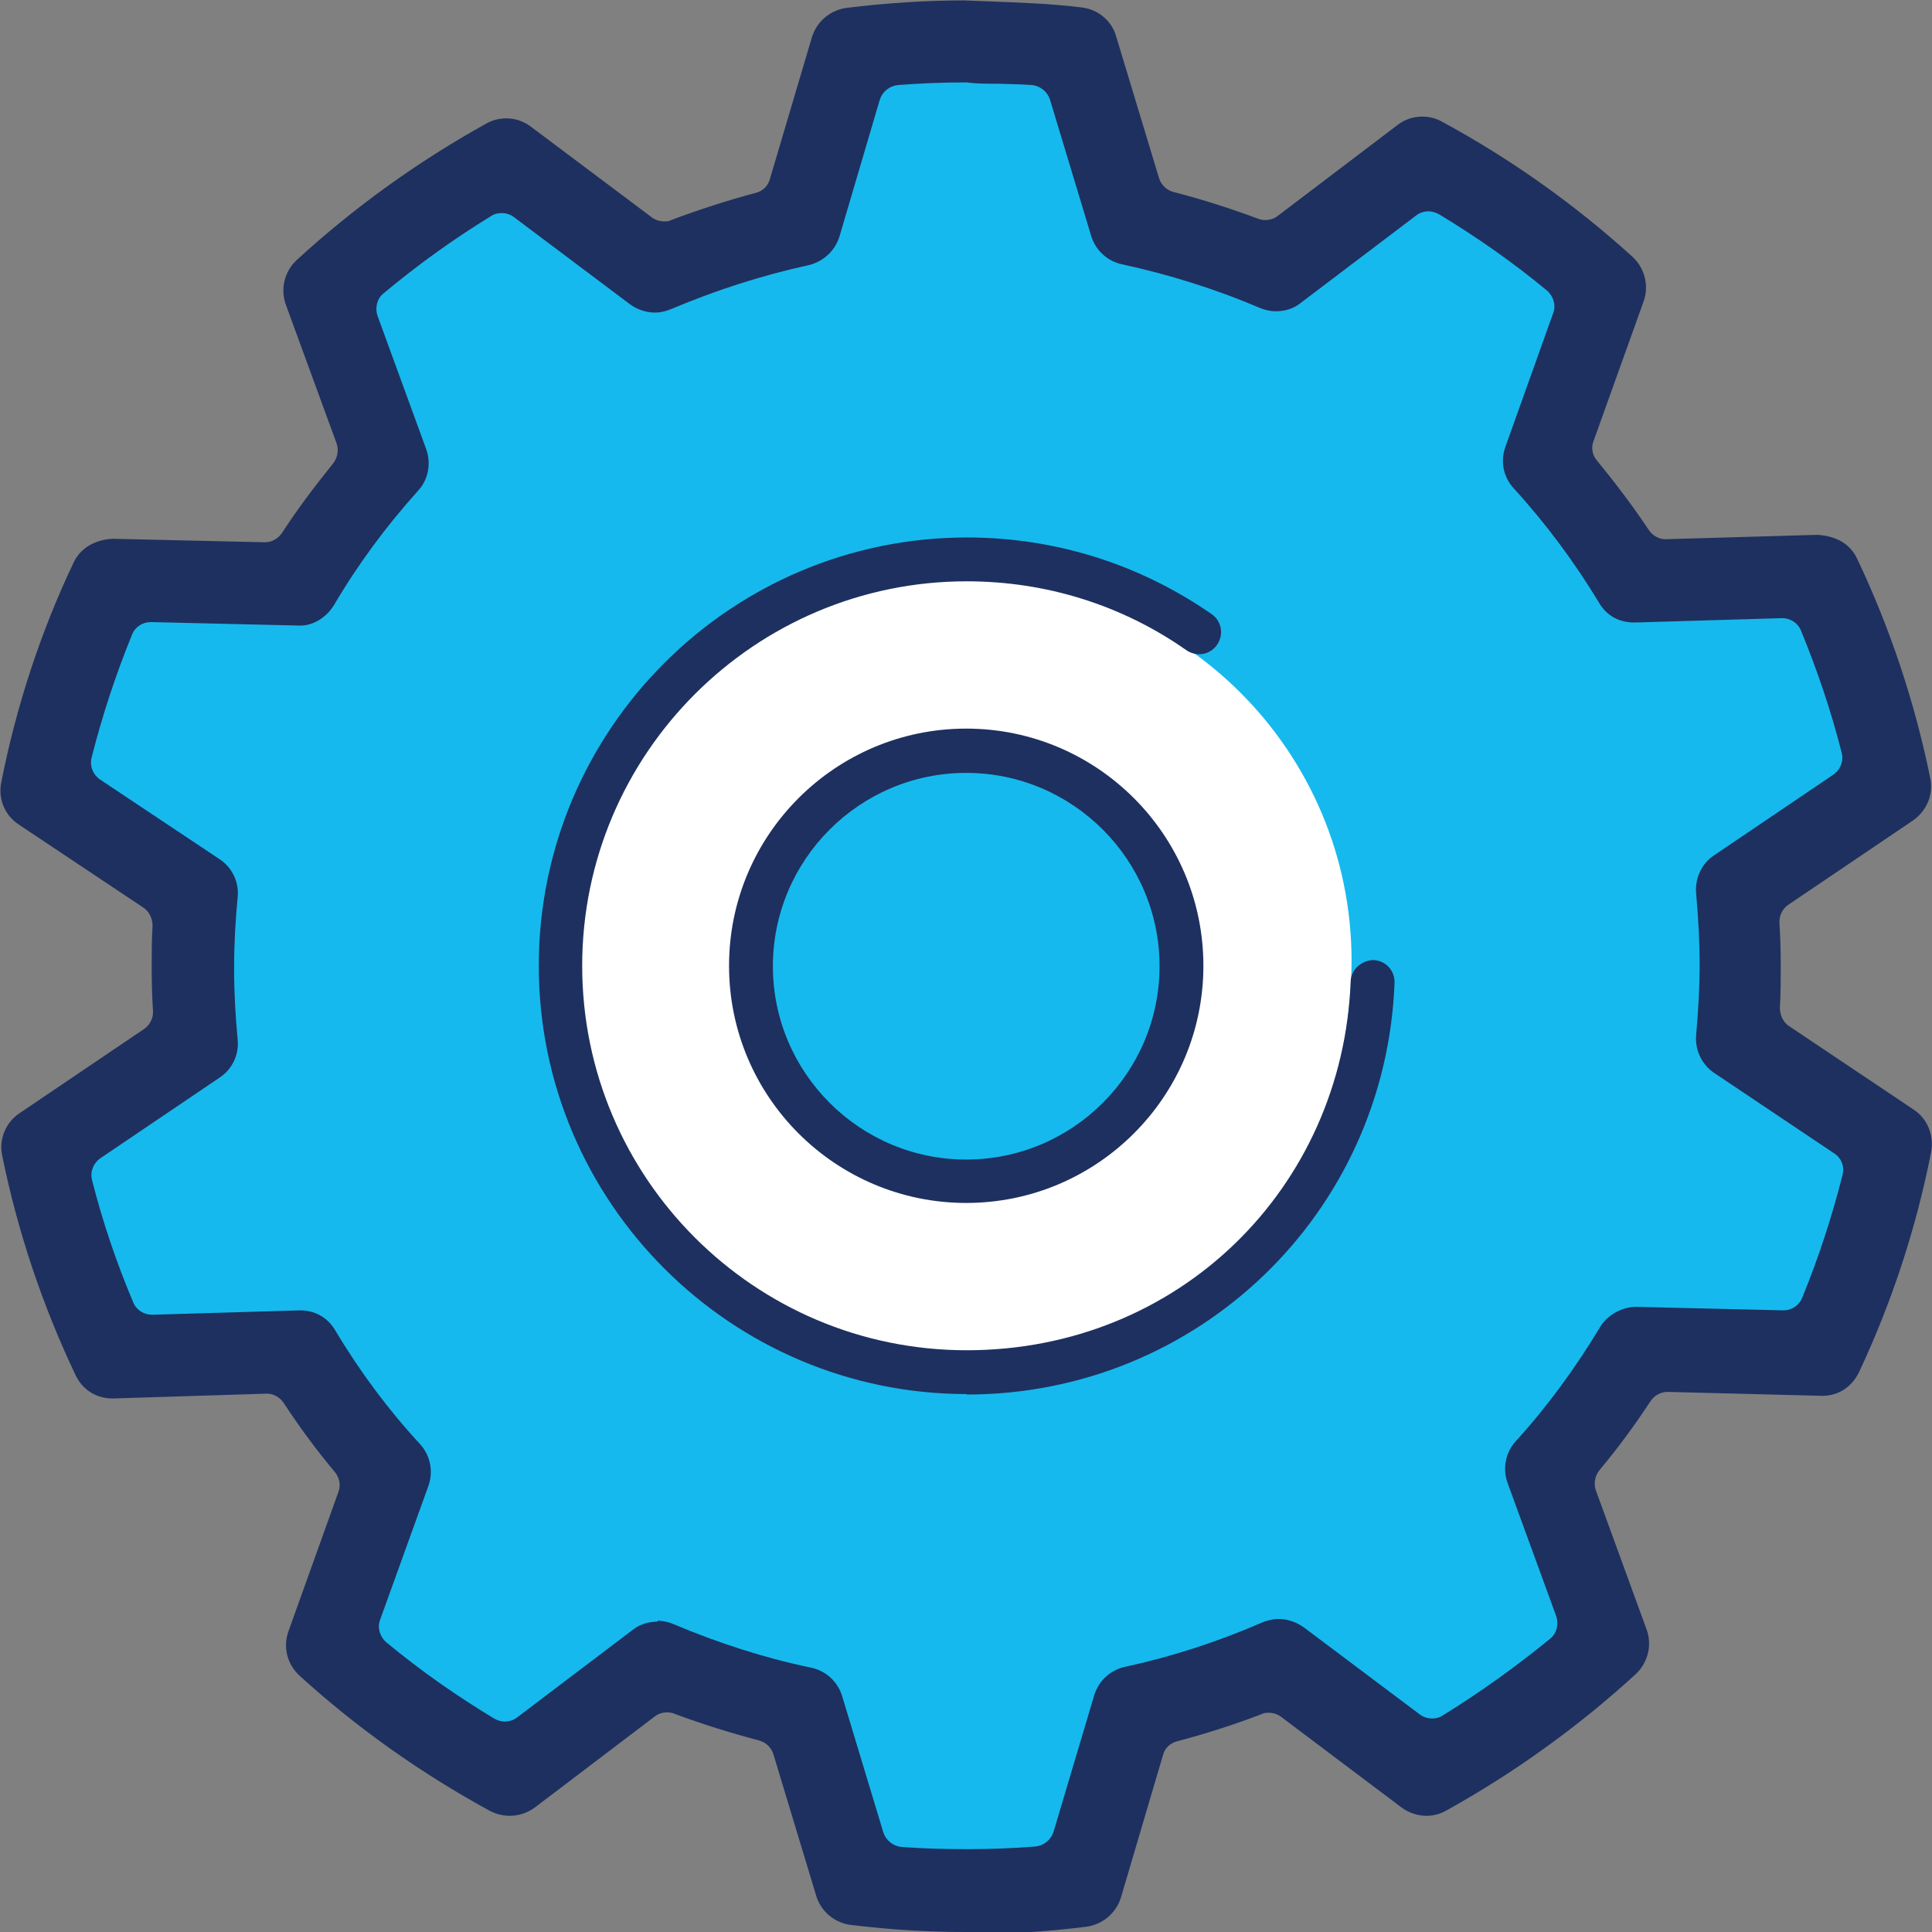
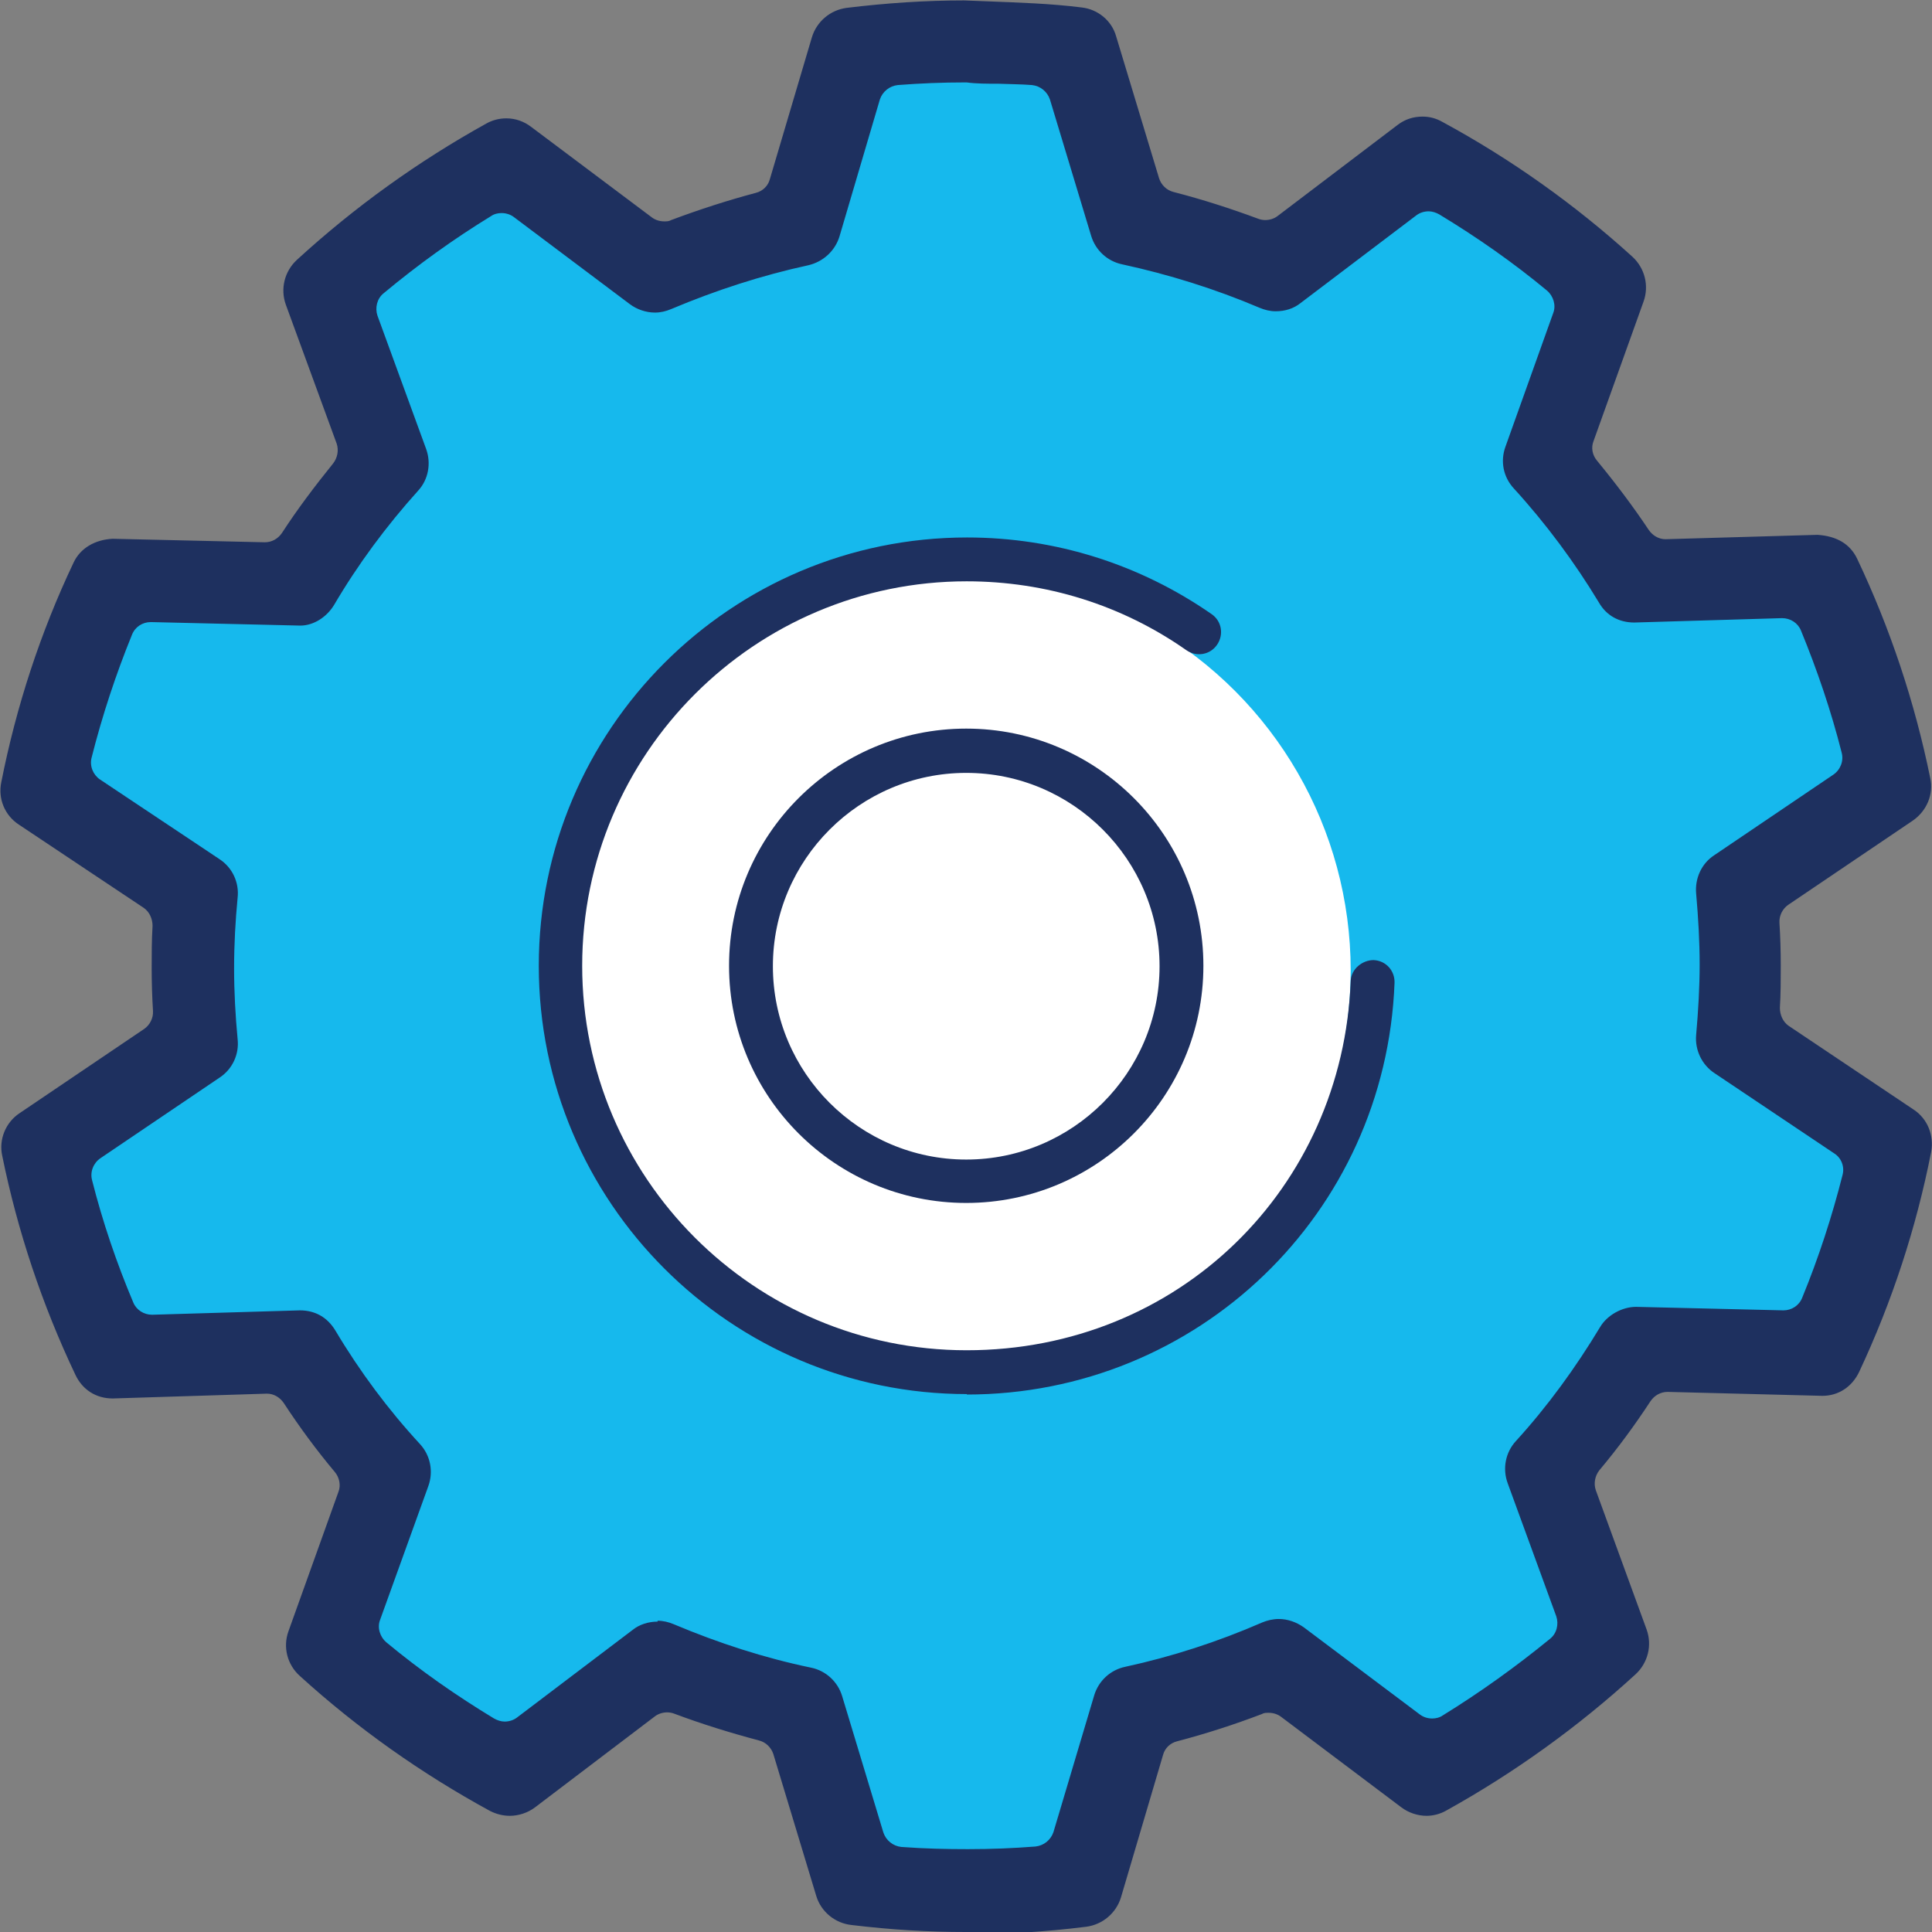
<svg xmlns="http://www.w3.org/2000/svg" id="Layer_1" viewBox="0 0 44.07 44.07">
  <rect x="0" y="0" width="44.07" height="44.07" fill="#808080" stroke="none" />
  <defs>
    <style>.cls-1{fill:#fff;}.cls-2{fill:#16b9ed;}.cls-3{fill:#1e305f;}</style>
  </defs>
  <path class="cls-2" d="M42.4,24.55l-2.24-1.5c-.2-.14-.32-.37-.32-.61,0-.15,0-.3,0-.45s0-.3,0-.46c0-.24,.11-.47,.31-.61l2.23-1.51c.49-.33,.73-.92,.61-1.49-.33-1.65-.87-3.26-1.6-4.78-.24-.5-.76-.83-1.32-.83h-.04s-2.76,.08-2.77,.08c-.23,0-.45-.11-.58-.31-.17-.24-.35-.49-.56-.75-.15-.19-.19-.45-.11-.68l.89-2.49c.2-.56,.05-1.18-.4-1.58-1.25-1.14-2.64-2.12-4.14-2.94-.21-.12-.45-.18-.7-.18-.32,0-.63,.11-.88,.3l-2.17,1.65c-.13,.1-.28,.15-.43,.15-.08,0-.16-.01-.23-.04-.34-.12-.65-.22-.96-.3-.23-.07-.42-.25-.49-.48l-.77-2.54c-.17-.56-.65-.96-1.23-1.03-.84-.1-1.68-.15-2.49-.15-.76,.01-1.66,.04-2.62,.16-.58,.07-1.06,.48-1.22,1.03l-.76,2.55c-.07,.23-.25,.41-.48,.48-.33,.1-.65,.2-.95,.31-.08,.03-.16,.04-.24,.04-.15,0-.3-.05-.43-.14l-2.18-1.64c-.25-.19-.56-.29-.88-.29-.25,0-.49,.06-.7,.18-1.47,.81-2.86,1.81-4.12,2.96-.44,.4-.59,1.02-.39,1.58l.91,2.48c.08,.23,.04,.49-.11,.68-.19,.24-.37,.49-.56,.76-.13,.19-.35,.31-.58,.31,0,0-2.74-.07-2.74-.07-.6,0-1.13,.32-1.38,.84-.72,1.54-1.25,3.15-1.57,4.79-.11,.58,.13,1.17,.62,1.5l2.24,1.5c.2,.14,.32,.37,.32,.61,0,.15,0,.3,0,.46,0,.14,0,.28,0,.45,0,.24-.11,.47-.31,.61l-2.23,1.51c-.49,.33-.73,.92-.61,1.5,.33,1.65,.87,3.25,1.6,4.77,.24,.5,.74,.84,1.26,.84,.03,0,2.86-.09,2.87-.09,.23,0,.45,.11,.58,.3,.17,.24,.35,.49,.56,.75,.15,.19,.19,.45,.11,.68l-.89,2.49c-.2,.56-.05,1.18,.39,1.58,1.26,1.14,2.66,2.13,4.14,2.94,.21,.12,.45,.18,.69,.18,.32,0,.63-.1,.88-.3l2.17-1.65c.13-.1,.28-.14,.43-.14,.08,0,.16,.01,.23,.04,.3,.1,.62,.21,.95,.3,.23,.07,.41,.25,.48,.48l.77,2.55c.17,.56,.65,.96,1.23,1.03,.85,.1,1.66,.15,2.48,.15,.21-.01,.43-.02,.66-.03,.64-.03,1.3-.05,1.96-.13,.58-.07,1.06-.48,1.23-1.03l.76-2.55c.07-.23,.25-.41,.49-.48,.29-.08,.6-.18,.95-.31,.08-.03,.16-.04,.24-.04,.15,0,.3,.05,.43,.14l2.18,1.63c.25,.19,.56,.29,.88,.29,.25,0,.49-.06,.7-.18,1.48-.81,2.87-1.81,4.13-2.96,.44-.4,.59-1.02,.38-1.58l-.91-2.48c-.08-.23-.04-.49,.11-.68,.21-.27,.39-.51,.55-.75,.13-.19,.35-.31,.59-.31l2.81,.07c.54,0,1.08-.35,1.31-.84,.72-1.53,1.25-3.15,1.57-4.79,.11-.58-.13-1.16-.62-1.49Z" />
-   <path class="cls-1" d="M30.83,21.92c0,4.78-3.87,8.65-8.65,8.65s-8.65-3.87-8.65-8.65,3.87-8.65,8.65-8.65,8.65,3.87,8.65,8.65" />
  <circle class="cls-1" cx="21.78" cy="22.14" r="9.03" />
  <path class="cls-3" d="M22.06,31.8c-5.39,0-9.77-4.38-9.77-9.77s4.38-9.77,9.77-9.77c2.01,0,3.94,.61,5.58,1.75,.23,.16,.28,.47,.12,.7-.16,.23-.47,.28-.7,.12-1.47-1.03-3.2-1.57-5.01-1.57-4.83,0-8.77,3.93-8.77,8.77s3.93,8.77,8.77,8.77,8.58-3.7,8.76-8.42c.01-.28,.27-.48,.52-.48,.28,.01,.49,.24,.48,.52-.2,5.26-4.49,9.39-9.76,9.39Z" />
  <g>
-     <circle class="cls-2" cx="22.04" cy="22.04" r="4.91" />
    <path class="cls-3" d="M22.04,27.44c-2.98,0-5.41-2.42-5.41-5.41s2.43-5.41,5.41-5.41,5.41,2.42,5.41,5.41-2.43,5.41-5.41,5.41Zm0-9.81c-2.43,0-4.41,1.98-4.41,4.41s1.98,4.41,4.41,4.41,4.41-1.98,4.41-4.41-1.98-4.41-4.41-4.41Z" />
  </g>
  <path class="cls-3" d="M22.03,44.07c-.85,0-1.7-.05-2.61-.16-.37-.04-.69-.3-.8-.66l-.98-3.24c-.05-.15-.17-.27-.33-.31-.64-.17-1.29-.37-1.93-.61-.05-.02-.11-.03-.16-.03-.1,0-.2,.03-.28,.09l-2.74,2.08c-.16,.12-.37,.19-.57,.19-.16,0-.31-.04-.45-.11-1.56-.85-3.02-1.88-4.34-3.08-.29-.26-.39-.66-.26-1.02l1.14-3.18c.06-.15,.02-.33-.08-.45-.42-.5-.81-1.03-1.17-1.58-.09-.13-.23-.21-.38-.21l-3.52,.11c-.38,0-.69-.2-.85-.54-.76-1.6-1.32-3.28-1.67-5-.08-.37,.08-.76,.4-.97l2.84-1.92c.13-.09,.21-.25,.2-.41-.02-.32-.03-.65-.03-.97,0-.32,0-.64,.02-.97,0-.16-.07-.32-.2-.41l-2.85-1.9c-.32-.21-.48-.59-.4-.97,.34-1.72,.89-3.41,1.65-5.01,.15-.32,.48-.52,.89-.54,0,0,3.46,.08,3.47,.08,.16,0,.3-.08,.39-.21,.35-.54,.75-1.07,1.17-1.59,.1-.13,.13-.3,.08-.45l-1.16-3.17c-.13-.36-.03-.76,.25-1.02,1.32-1.21,2.77-2.25,4.32-3.11,.14-.08,.3-.12,.46-.12,.21,0,.4,.07,.56,.19l2.76,2.07c.08,.06,.18,.09,.28,.09,.06,0,.11,0,.16-.03,.64-.24,1.29-.45,1.93-.62,.16-.04,.28-.16,.32-.31l.96-3.24c.11-.36,.42-.62,.79-.67,.91-.11,1.79-.17,2.68-.17l.52,.02c.74,.03,1.44,.05,2.16,.14,.37,.04,.69,.3,.79,.66l.98,3.24c.05,.15,.17,.27,.33,.31,.66,.17,1.31,.38,1.93,.61,.05,.02,.11,.03,.16,.03,.1,0,.2-.03,.28-.09l2.74-2.08c.17-.13,.36-.19,.57-.19,.16,0,.31,.04,.45,.12,1.57,.85,3.03,1.89,4.34,3.08,.28,.26,.38,.66,.25,1.02l-1.14,3.18c-.06,.15-.03,.32,.08,.45,.42,.51,.82,1.04,1.18,1.58,.09,.13,.23,.21,.38,.21,0,0,3.47-.1,3.47-.1,.44,.03,.74,.21,.9,.54,.76,1.6,1.32,3.29,1.67,5.01,.08,.37-.08,.75-.4,.97l-2.84,1.92c-.13,.09-.21,.25-.2,.41,.02,.31,.03,.64,.03,.97,0,.32,0,.65-.02,.97,0,.16,.07,.32,.2,.41l2.85,1.91c.32,.21,.47,.59,.4,.97-.34,1.73-.89,3.41-1.64,5.01-.16,.34-.47,.55-.84,.55l-3.53-.09c-.16,0-.3,.08-.39,.21-.36,.55-.75,1.08-1.17,1.58-.1,.13-.13,.3-.08,.45l1.16,3.18c.13,.36,.03,.76-.25,1.02-1.31,1.2-2.77,2.25-4.32,3.11-.14,.08-.3,.12-.45,.12-.2,0-.41-.07-.57-.19l-2.75-2.07c-.08-.06-.18-.09-.28-.09-.06,0-.11,0-.16,.03-.63,.24-1.28,.45-1.93,.62-.16,.04-.28,.16-.32,.31l-.96,3.25c-.11,.36-.42,.62-.79,.67-.96,.12-1.83,.17-2.71,.17h-.03Zm-7.03-7.1c.13,0,.25,.03,.37,.08,1.02,.43,2.07,.77,3.13,.99,.34,.07,.61,.32,.71,.65l.94,3.11c.06,.18,.22,.31,.41,.33,.54,.04,1.03,.05,1.52,.05,.53,0,1.03-.02,1.54-.06,.19-.02,.35-.15,.41-.33l.93-3.12c.1-.33,.37-.58,.71-.65,1.06-.23,2.11-.57,3.12-1.01,.12-.05,.25-.08,.38-.08,.2,0,.4,.07,.57,.19l2.65,1.99c.08,.06,.18,.09,.28,.09,.08,0,.17-.02,.24-.07,.86-.53,1.68-1.12,2.45-1.75,.15-.12,.2-.33,.14-.51l-1.11-3.04c-.12-.33-.05-.7,.19-.96,.72-.79,1.36-1.67,1.92-2.6,.16-.27,.5-.46,.82-.46l3.36,.08c.19,0,.36-.11,.43-.29,.37-.9,.68-1.85,.92-2.8,.05-.19-.03-.39-.19-.49l-2.73-1.83c-.29-.19-.45-.53-.42-.87,.05-.57,.08-1.1,.08-1.61,0-.52-.03-1.05-.08-1.62-.03-.34,.12-.68,.41-.87l2.72-1.84c.16-.11,.24-.31,.19-.5-.24-.95-.56-1.89-.93-2.79-.07-.17-.24-.28-.43-.28l-3.37,.1c-.35,0-.64-.16-.81-.46-.55-.91-1.2-1.79-1.94-2.6-.24-.26-.31-.62-.19-.95l1.09-3.05c.07-.18,0-.39-.14-.51-.77-.64-1.6-1.22-2.46-1.74-.07-.04-.16-.07-.24-.07-.1,0-.2,.03-.28,.09l-2.64,2c-.16,.13-.36,.19-.57,.19-.13,0-.25-.03-.37-.08-1.01-.43-2.07-.76-3.13-.99-.34-.07-.61-.32-.71-.65l-.94-3.11c-.06-.18-.22-.31-.41-.33-.25-.02-.51-.02-.76-.03-.26,0-.51,0-.73-.03-.01,0-.04,0-.04,0-.51,0-1.01,.02-1.53,.06-.19,.02-.35,.15-.41,.33l-.92,3.12c-.1,.33-.37,.58-.71,.66-1.06,.23-2.11,.57-3.13,1-.12,.05-.24,.08-.37,.08-.2,0-.41-.07-.57-.19l-2.65-1.99c-.08-.06-.18-.09-.28-.09-.08,0-.17,.02-.24,.07-.85,.52-1.67,1.11-2.45,1.76-.15,.12-.2,.33-.14,.51l1.11,3.04c.12,.33,.05,.7-.18,.95-.73,.81-1.38,1.69-1.92,2.61-.17,.28-.47,.47-.77,.47-.02,0-3.41-.08-3.41-.08-.19,0-.36,.11-.43,.29-.37,.91-.68,1.85-.92,2.8-.05,.19,.03,.39,.19,.5l2.73,1.82c.29,.19,.45,.53,.41,.88-.05,.52-.08,1.05-.08,1.61,0,.54,.03,1.08,.08,1.61,.04,.35-.12,.69-.41,.88l-2.72,1.84c-.16,.11-.24,.31-.19,.5,.24,.95,.56,1.89,.94,2.79,.07,.17,.24,.28,.43,.28,0,0,3.37-.1,3.37-.1,.35,0,.63,.16,.81,.46,.56,.94,1.21,1.81,1.93,2.59,.24,.26,.31,.63,.19,.96l-1.1,3.05c-.07,.18,0,.39,.14,.51,.77,.64,1.6,1.22,2.46,1.74,.07,.04,.16,.07,.24,.07,.1,0,.2-.03,.28-.09l2.64-2c.16-.13,.37-.19,.57-.19Z" />
</svg>